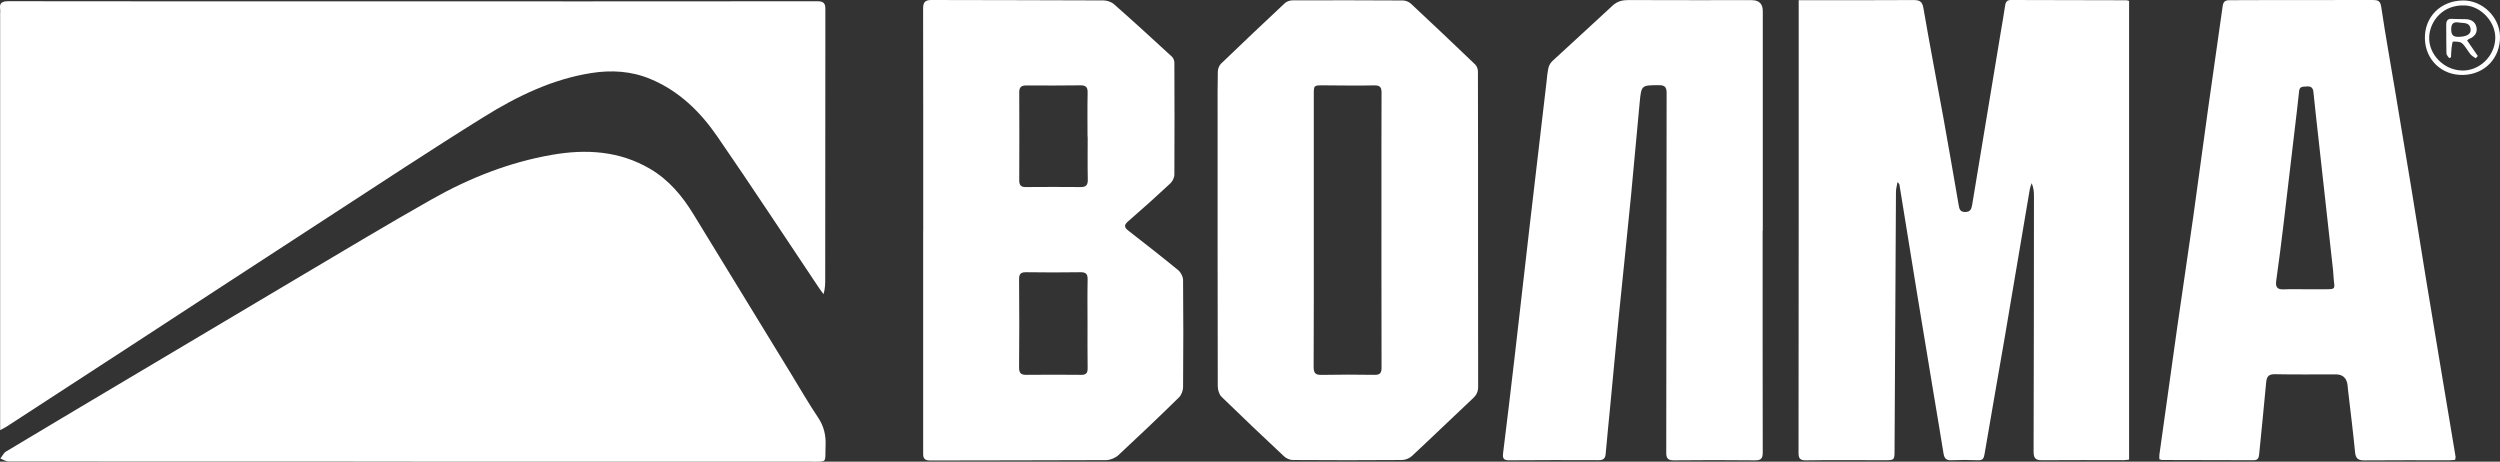
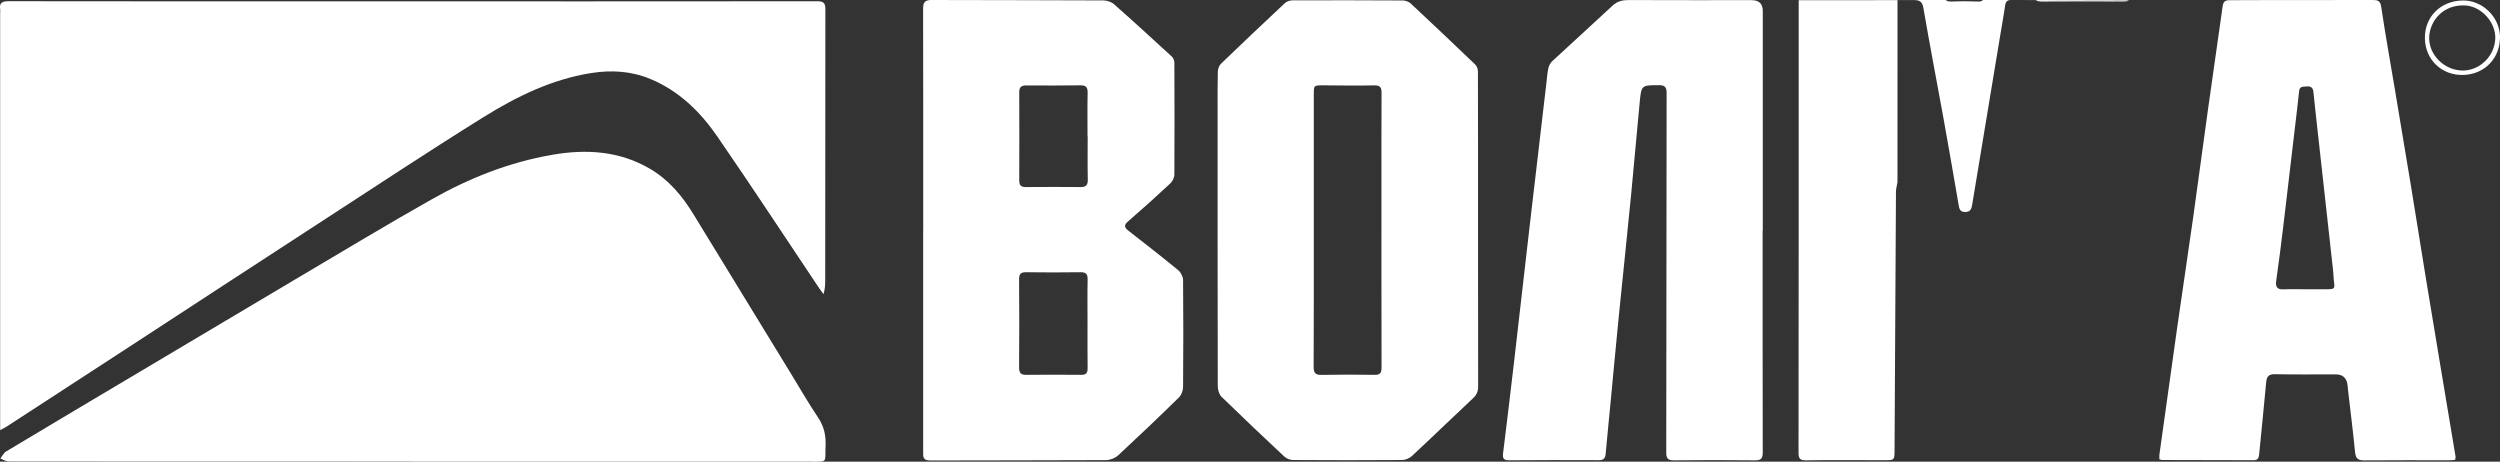
<svg xmlns="http://www.w3.org/2000/svg" id="_Слой_2" data-name="Слой 2" viewBox="0 0 477 88.09">
  <rect x="0" y="0" width="477" height="88.09" fill="#333333" stroke="none" />
  <defs>
    <style> .cls-1 { fill: #fff; } </style>
  </defs>
  <g id="_Слой_12" data-name="Слой 12">
    <g>
      <path class="cls-1" d="m.03,82.06c0-1.31,0-2.32,0-3.33,0-25.38,0-50.77,0-76.15,0-.27.05-.54,0-.8C-.18.44.53.23,1.67.23c22.8.03,45.61.03,68.41.03,28.63,0,57.26.01,85.88-.02,1.13,0,1.52.35,1.52,1.44-.02,17.15-.02,34.29-.03,51.44,0,.97,0,1.93-.32,3.01-.27-.37-.55-.73-.81-1.11-6.47-9.67-12.85-19.39-19.45-28.97-3.25-4.72-7.29-8.69-12.75-10.97-3.68-1.54-7.48-1.75-11.33-1.14-7.47,1.18-14.17,4.45-20.49,8.38-10.03,6.23-19.87,12.74-29.77,19.17-12.49,8.11-24.95,16.26-37.42,24.39-7.94,5.18-15.89,10.34-23.84,15.51-.29.19-.61.34-1.24.68Z" />
      <path class="cls-1" d="m78.67,88.07c-25.67,0-51.35,0-77.02-.02-.53,0-1.06-.37-1.58-.57.36-.45.62-1.05,1.08-1.33,8.67-5.2,17.36-10.37,26.05-15.53,10-5.95,19.99-11.9,30-17.83,8.39-4.96,16.74-10,25.23-14.79,7.15-4.04,14.77-7.05,22.9-8.46,6.49-1.13,12.85-.77,18.73,2.69,3.57,2.11,6.12,5.16,8.25,8.65,6.19,10.15,12.41,20.29,18.62,30.44,1.7,2.78,3.33,5.62,5.15,8.33,1.14,1.69,1.53,3.44,1.44,5.43-.15,3.28.56,3.01-3.01,3.01-25.27,0-50.54,0-75.81,0v-.02Z" />
-       <path class="cls-1" d="m362.04,34.76c-.12.72-.28,1.24-.29,1.77-.1,16.43-.19,32.86-.27,49.29,0,1.98.01,1.99-1.98,1.99-4.97,0-9.95-.06-14.92.02-1.22.02-1.42-.44-1.42-1.46.02-14.42.03-28.84.03-43.26,0-13.39,0-26.78,0-40.17,0-.89,0-1.77,0-2.9.99,0,1.83,0,2.66,0,6.41,0,12.82.01,19.22-.03,1.17,0,1.7.24,1.92,1.55,1.2,7,2.55,13.98,3.82,20.97.99,5.5,1.94,11,2.89,16.51.13.74.2,1.4,1.23,1.41,1.05.01,1.24-.62,1.37-1.44,1.8-10.89,3.61-21.78,5.41-32.67.29-1.76.62-3.52.87-5.29.1-.7.39-1.05,1.1-1.05,7.35.02,14.69.03,22.04.05.13,0,.26.06.51.12v87.52c-.38.04-.72.11-1.07.11-5.2,0-10.4-.04-15.59.01-1.27.01-1.56-.47-1.56-1.66.05-16.25.06-32.51.07-48.76,0-.79-.07-1.58-.43-2.45-.12.38-.29.75-.36,1.14-1.61,9.48-3.19,18.96-4.81,28.43-1.27,7.4-2.59,14.79-3.84,22.19-.14.82-.37,1.15-1.25,1.11-1.7-.07-3.41-.07-5.11,0-1,.04-1.31-.42-1.46-1.31-.63-3.93-1.3-7.86-1.95-11.78-1.02-6.17-2.05-12.35-3.06-18.52-1.15-7.01-2.27-14.03-3.41-21.04-.01-.07-.1-.13-.35-.41Z" />
+       <path class="cls-1" d="m362.04,34.76c-.12.72-.28,1.24-.29,1.77-.1,16.43-.19,32.86-.27,49.29,0,1.98.01,1.99-1.98,1.99-4.97,0-9.95-.06-14.92.02-1.22.02-1.42-.44-1.42-1.46.02-14.42.03-28.84.03-43.26,0-13.39,0-26.78,0-40.17,0-.89,0-1.77,0-2.9.99,0,1.83,0,2.66,0,6.41,0,12.82.01,19.22-.03,1.17,0,1.7.24,1.92,1.55,1.2,7,2.55,13.98,3.82,20.97.99,5.5,1.94,11,2.89,16.51.13.74.2,1.4,1.23,1.41,1.05.01,1.24-.62,1.37-1.44,1.8-10.89,3.61-21.78,5.41-32.67.29-1.76.62-3.52.87-5.29.1-.7.39-1.05,1.1-1.05,7.35.02,14.69.03,22.04.05.13,0,.26.06.51.12c-.38.04-.72.11-1.07.11-5.2,0-10.4-.04-15.59.01-1.27.01-1.56-.47-1.56-1.66.05-16.25.06-32.51.07-48.76,0-.79-.07-1.58-.43-2.45-.12.38-.29.75-.36,1.14-1.61,9.48-3.19,18.96-4.81,28.43-1.27,7.4-2.59,14.79-3.84,22.19-.14.82-.37,1.15-1.25,1.11-1.7-.07-3.41-.07-5.11,0-1,.04-1.31-.42-1.46-1.31-.63-3.93-1.3-7.86-1.95-11.78-1.02-6.17-2.05-12.35-3.06-18.52-1.15-7.01-2.27-14.03-3.41-21.04-.01-.07-.1-.13-.35-.41Z" />
      <path class="cls-1" d="m176.15,43.94c0-14.1.01-28.21-.02-42.31,0-1.24.4-1.63,1.61-1.63,10.93.04,21.87.02,32.8.08.68,0,1.52.28,2.02.73,3.72,3.28,7.39,6.64,11.04,10,.28.26.47.76.47,1.14.03,7.12.04,14.24,0,21.36,0,.58-.36,1.31-.8,1.71-2.62,2.44-5.28,4.84-7.99,7.18-.89.76-.78,1.2.06,1.85,3.18,2.47,6.35,4.95,9.46,7.5.5.41.92,1.23.93,1.87.06,6.8.06,13.61,0,20.42,0,.67-.31,1.52-.78,1.98-3.8,3.73-7.66,7.4-11.56,11.02-.58.54-1.55.94-2.34.95-11.2.06-22.4.03-33.6.07-1.43,0-1.31-.82-1.31-1.74,0-14.06,0-28.12,0-42.18h.01Zm31.35,17.73h0c0-2.77-.04-5.55.02-8.32.02-1.04-.28-1.42-1.36-1.41-3.45.05-6.89.05-10.34,0-1.06-.02-1.39.32-1.38,1.39.05,5.59.05,11.18,0,16.77,0,1.05.31,1.43,1.37,1.42,3.49-.04,6.98-.03,10.47,0,.94.01,1.25-.34,1.24-1.26-.04-2.86-.02-5.72-.02-8.59Zm0-35.62s0,0,0,0c0-2.77-.04-5.55.02-8.32.02-1.01-.25-1.46-1.34-1.45-3.45.05-6.9.04-10.34.02-.94,0-1.38.29-1.37,1.32.03,5.59.02,11.19,0,16.78,0,.92.31,1.3,1.24,1.29,3.49-.03,6.99-.03,10.48,0,1.07.01,1.38-.42,1.36-1.45-.06-2.73-.02-5.46-.02-8.19Z" />
      <path class="cls-1" d="m282.01,43.82c0,9.98,0,19.96.02,29.94,0,.92-.27,1.57-.96,2.21-3.92,3.67-7.77,7.41-11.7,11.06-.47.43-1.25.74-1.89.74-6.94.05-13.89.05-20.83,0-.55,0-1.23-.31-1.64-.69-4.02-3.76-8.01-7.54-11.95-11.38-.46-.45-.71-1.34-.71-2.02-.04-17.5-.03-35-.03-52.5,0-2.51-.02-5.01.04-7.52.01-.51.25-1.16.61-1.51,4.03-3.88,8.09-7.72,12.17-11.54.35-.32.94-.54,1.42-.54,7.03-.03,14.06-.02,21.1.02.52,0,1.16.25,1.54.61,4.12,3.84,8.21,7.72,12.28,11.62.31.29.5.85.51,1.29.03,10.07.02,20.14.02,30.21h-.01Zm-31.34.13h0c0,8.68.02,17.37-.03,26.05,0,1.2.37,1.56,1.53,1.53,3.36-.06,6.72-.07,10.08-.01,1.09.02,1.35-.37,1.35-1.41-.03-11.46-.02-22.92-.02-34.38,0-6-.01-12,.02-18,0-1.07-.26-1.47-1.45-1.44-3.22.08-6.45,0-9.67-.01-1.8,0-1.81,0-1.81,1.75,0,8.64,0,17.28,0,25.92Z" />
      <path class="cls-1" d="m336.31,44.02c0,14.1-.01,28.2.02,42.3,0,1.17-.32,1.53-1.52,1.51-5.15-.06-10.3-.05-15.45,0-1.15.01-1.45-.42-1.44-1.49.03-22.88.03-45.75.07-68.63,0-1.12-.39-1.47-1.49-1.46-3.28.02-3.33-.02-3.64,3.2-.58,5.92-1.07,11.85-1.65,17.77-.75,7.7-1.57,15.39-2.34,23.08-.55,5.52-1.05,11.04-1.58,16.56-.31,3.25-.64,6.49-.93,9.75-.08.9-.47,1.2-1.37,1.19-5.69-.03-11.38-.02-17.07.02-1.07,0-1.25-.4-1.13-1.37.76-6.08,1.48-12.16,2.19-18.24.96-8.3,1.89-16.61,2.86-24.92,1.06-9.15,2.14-18.29,3.21-27.43.11-.97.18-1.96.39-2.91.11-.48.42-1,.78-1.33,3.8-3.53,7.66-7,11.45-10.54.9-.84,1.86-1.07,3.03-1.07,7.84.03,15.68.02,23.52.02q2.12,0,2.12,2.08c0,13.97,0,27.93,0,41.9,0,0-.02,0-.03,0Z" />
      <path class="cls-1" d="m468.45,87.74c-.42.03-.81.08-1.2.08-5.38,0-10.75-.03-16.13.02-1.17.01-1.65-.33-1.77-1.54-.39-4.01-.9-8-1.36-12-.04-.31-.04-.63-.09-.94q-.3-1.93-2.25-1.93c-3.85,0-7.71.05-11.56-.03-1.25-.03-1.61.45-1.71,1.6-.41,4.59-.9,9.17-1.34,13.75-.07.7-.32,1.07-1.06,1.06-5.82-.02-11.65-.02-17.47-.04-.13,0-.25-.07-.5-.15,0-.27-.03-.57,0-.85,1.13-8.1,2.25-16.2,3.4-24.29,1.01-7.08,2.08-14.15,3.08-21.23.96-6.81,1.85-13.64,2.81-20.46.91-6.55,1.88-13.09,2.79-19.64.11-.77.44-1.11,1.2-1.11,1.52,0,3.05-.02,4.57-.02,7.61,0,15.23,0,22.84-.02.97,0,1.46.12,1.64,1.31.77,5.21,1.71,10.4,2.58,15.6,1.05,6.3,2.11,12.6,3.15,18.91.95,5.82,1.87,11.64,2.82,17.46.83,5.07,1.68,10.14,2.52,15.2,1.04,6.21,2.08,12.42,3.11,18.63.03.16-.04.34-.08.6Zm-28.62-32.55s0,0,0,0c1.34,0,2.69.01,4.03,0,1.64-.02,1.65-.05,1.44-1.65-.08-.62-.07-1.25-.14-1.87-.93-8.4-1.86-16.79-2.79-25.19-.33-2.98-.67-5.96-.97-8.94-.09-.89-.57-1.12-1.36-1.04-.61.06-1.27-.06-1.37.88-.25,2.45-.55,4.89-.84,7.33-.7,5.99-1.4,11.98-2.12,17.97-.44,3.64-.89,7.27-1.41,10.9-.18,1.28.27,1.69,1.5,1.63,1.34-.07,2.69-.02,4.03-.02Z" />
      <path class="cls-1" d="m462.67,7.38c-.1-4.13,2.98-7.24,7.25-7.29,3.7-.05,6.99,3.13,7.08,6.83.09,4.13-2.9,7.28-7.03,7.38-4.07.1-7.2-2.87-7.3-6.92Zm7.05,6.08c3.34.09,6.26-2.7,6.38-6.11.11-3.14-2.71-6.15-5.73-6.31-4.25-.22-6.73,2.95-6.88,5.97-.16,3.33,2.78,6.35,6.22,6.44Z" />
-       <path class="cls-1" d="m470.72,7.71c.73,1.06,1.39,2.02,2.05,2.98-.14.14-.28.29-.41.43-.34-.25-.74-.45-1-.77-.56-.68-.96-1.53-1.61-2.1-.39-.34-1.14-.32-1.72-.31-.1,0-.22.75-.27,1.17-.07.61-.08,1.22-.11,1.83-.12.05-.24.1-.36.14-.18-.29-.5-.58-.51-.87-.05-1.83-.02-3.66-.04-5.49,0-.76.26-1.18,1.09-1.12.84.05,1.69.04,2.54.05,1.05.02,1.89.46,2.13,1.49.25,1.11-.34,1.88-1.4,2.28-.12.04-.2.16-.37.29Zm-1.55-3.42c-1.02-.15-1.48.17-1.48,1.3,0,1.06.35,1.45,1.37,1.44,1.51-.01,2.43-.49,2.34-1.41-.13-1.43-1.33-1.17-2.23-1.32Z" />
    </g>
  </g>
</svg>